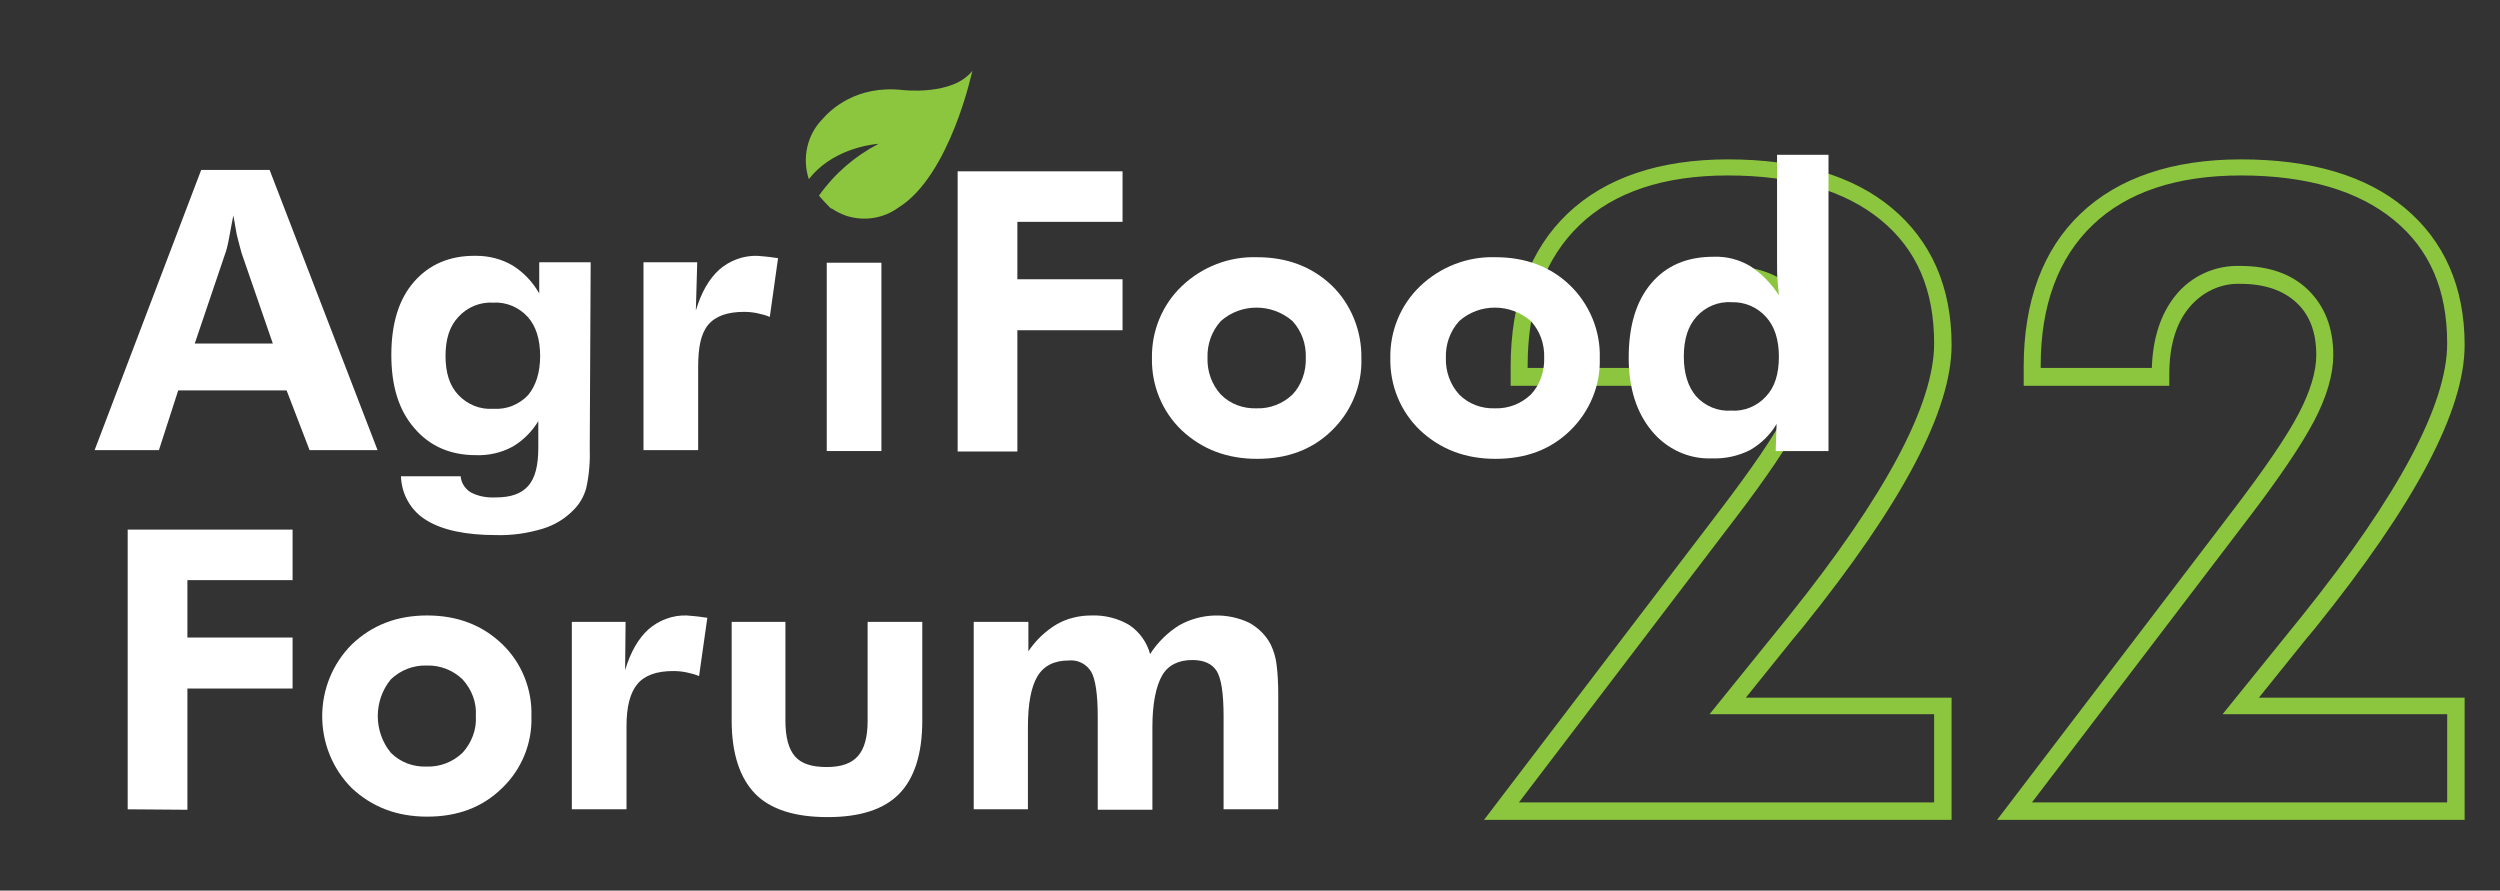
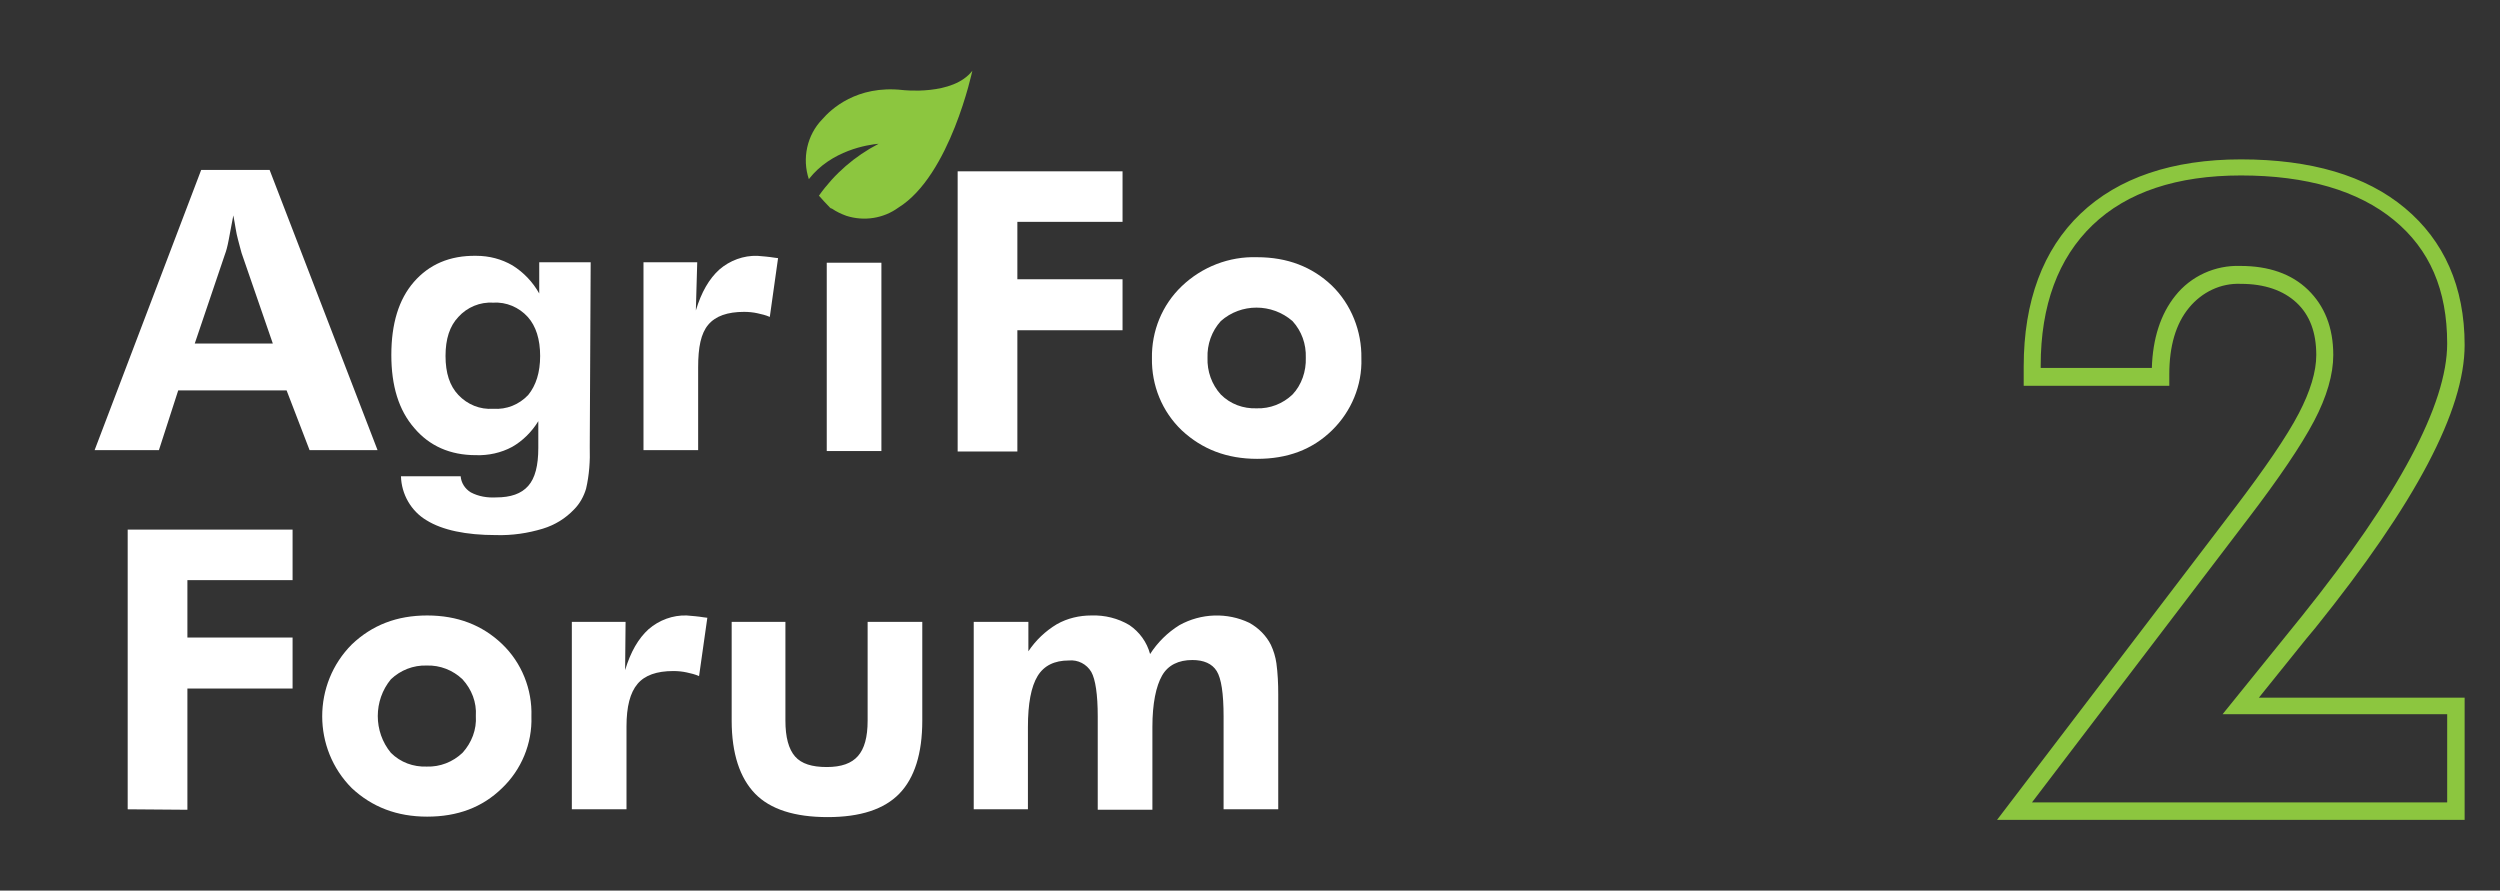
<svg xmlns="http://www.w3.org/2000/svg" version="1.1" id="Layer_1" x="0px" y="0px" viewBox="0 0 544.3 193.9" style="enable-background:new 0 0 544.3 193.9;" xml:space="preserve">
  <rect x="0" y="0" width="544.3" height="193.9" fill="#333333" stroke="none" />
  <style type="text/css">
	.st0{fill:#8CC63F;}
	.st1{fill:#FFFFFF;}
</style>
-   <path class="st0" d="M424.9,178.5H323.1l51.6-67.7c6.7-8.8,11.5-15.8,14.1-20.8c2.5-4.8,3.8-9.1,3.8-12.7c0-4.9-1.4-8.7-4.3-11.4  s-7-4.1-12.1-4.1c-4.4-0.2-8.5,1.8-11.3,5.2c-2.9,3.5-4.3,8.4-4.3,14.5V84h-31.7v-4.2c0-14.2,4.2-25.5,12.4-33.3s20-11.8,34.9-11.8  c15.2,0,27.2,3.5,35.7,10.6s13,17.1,13,29.8c0,14.2-10.6,34.4-32.5,61.6l-2,2.4l-10.3,12.8h44.8L424.9,178.5L424.9,178.5z   M330.7,174.7h90.4v-19.2h-48.9l17.3-21.4c21-26.2,31.6-46.1,31.6-59.3c0-11.7-3.8-20.5-11.6-26.9s-19-9.7-33.3-9.7  c-13.9,0-24.8,3.6-32.3,10.8s-11.3,17.5-11.3,30.6v0.5h24.2c0.2-6.4,1.9-11.7,5.1-15.7c3.4-4.3,8.7-6.7,14.2-6.5  c6.1,0,11.1,1.7,14.7,5.2c3.6,3.5,5.5,8.2,5.5,14.2c0,4.2-1.4,9.1-4.2,14.4s-7.6,12.4-14.4,21.3L330.7,174.7z" />
  <path class="st0" d="M536.6,178.5H434.8l51.6-67.7c6.7-8.8,11.5-15.8,14.1-20.8c2.5-4.8,3.8-9.1,3.8-12.7c0-4.9-1.4-8.7-4.3-11.4  s-7-4.1-12.1-4.1c-4.4-0.2-8.5,1.8-11.3,5.2c-2.9,3.5-4.3,8.4-4.3,14.5V84h-31.7v-4.2c0-14.2,4.2-25.5,12.4-33.3s20-11.8,34.9-11.8  c15.2,0,27.2,3.5,35.7,10.6s13,17.1,13,29.8c0,14.2-10.6,34.4-32.5,61.6l-2,2.4l-10.3,12.8h44.8V178.5L536.6,178.5z M442.4,174.7  h90.4v-19.2h-48.9l17.3-21.4c21-26.2,31.6-46.1,31.6-59.3c0-11.7-3.8-20.5-11.6-26.9c-7.8-6.4-19-9.7-33.3-9.7  c-13.9,0-24.8,3.6-32.3,10.8s-11.3,17.5-11.3,30.6v0.5h24.2c0.2-6.4,1.9-11.7,5.1-15.7c3.4-4.3,8.7-6.7,14.2-6.5  c6.1,0,11.1,1.7,14.7,5.2c3.6,3.5,5.5,8.2,5.5,14.2c0,4.2-1.4,9.1-4.2,14.4s-7.6,12.4-14.4,21.3L442.4,174.7z" />
  <path class="st1" d="M20.6,98l23.2-61h14.9l23.5,61H67.4l-5-13H38.8l-4.2,13H20.6z M59.4,74.8l-6.8-19.7c-0.2-0.6-0.4-1.6-0.8-3  s-0.6-3.2-1-5.2c-0.4,2-0.7,3.8-1,5.3c-0.3,1.6-0.6,2.6-0.8,3.1l-6.6,19.5H59.4z" />
  <path class="st1" d="M128.4,97.3c0.1,3-0.1,6.1-0.8,9.1c-0.5,1.7-1.4,3.3-2.6,4.5c-1.9,2-4.2,3.4-6.8,4.2c-3.3,1-6.7,1.5-10.2,1.4  c-6.6,0-11.7-1.1-15.1-3.2c-3.4-2-5.5-5.7-5.6-9.6h13c0.1,1.4,0.9,2.7,2.2,3.5c1.7,0.9,3.6,1.2,5.5,1.1c3.2,0,5.5-0.8,7-2.5  s2.2-4.4,2.2-8.3v-5.8c-1.4,2.3-3.4,4.3-5.7,5.6c-2.4,1.3-5.2,1.9-7.9,1.8c-5.6,0-10.1-2-13.4-5.9c-3.4-3.9-5-9.2-5-15.9  c0-6.8,1.6-12.1,4.9-15.9s7.8-5.8,13.6-5.7c2.8,0,5.5,0.7,7.9,2.1c2.4,1.5,4.4,3.6,5.8,6.1v-6.8h11.2L128.4,97.3z M117.6,77.5  c0-3.6-0.9-6.5-2.7-8.5c-1.9-2.1-4.7-3.3-7.5-3.1c-2.9-0.2-5.7,1-7.6,3.1c-1.9,2-2.8,4.8-2.8,8.5s0.9,6.5,2.8,8.5  c2,2.1,4.7,3.2,7.6,3c2.9,0.2,5.6-0.9,7.6-3C116.7,83.9,117.6,81.1,117.6,77.5z" />
  <path class="st1" d="M151.5,67.6c1.2-4,2.9-6.9,5.1-8.9c2.3-2,5.3-3.1,8.3-3c1.2,0.1,2.5,0.2,3.7,0.4l0.8,0.1L167.6,69  c-0.9-0.4-1.8-0.6-2.7-0.8c-0.9-0.2-1.9-0.3-2.9-0.3c-3.6,0-6.2,0.9-7.8,2.8S152,75.6,152,80v18h-11.9V57.1h11.7L151.5,67.6z" />
  <path class="st1" d="M296.4,78c0.2,5.9-2.2,11.6-6.4,15.7c-4.3,4.2-9.7,6.2-16.3,6.2c-6.6,0-12-2.1-16.4-6.2  c-4.3-4.1-6.6-9.8-6.5-15.7c-0.1-5.9,2.2-11.6,6.5-15.7c4.4-4.2,10.3-6.5,16.4-6.3c6.6,0,12,2.1,16.3,6.2  C294.2,66.3,296.5,72.1,296.4,78z M284.3,77.9c0.1-3-0.9-5.8-2.9-8c-4.5-3.9-11.2-3.9-15.6,0c-2,2.2-3,5.1-2.9,8  c-0.1,2.9,0.9,5.8,2.9,8c2.1,2.1,4.9,3.1,7.8,3c2.9,0.1,5.7-1,7.8-3C283.4,83.8,284.4,80.8,284.3,77.9L284.3,77.9z" />
-   <path class="st1" d="M348.3,78c0.2,5.9-2.2,11.6-6.4,15.7c-4.3,4.2-9.7,6.2-16.3,6.2s-12-2.1-16.4-6.2c-4.3-4.1-6.6-9.8-6.5-15.7  c-0.1-5.9,2.2-11.6,6.5-15.7c4.4-4.2,10.3-6.5,16.4-6.3c6.6,0,12.1,2.1,16.3,6.2C346.1,66.3,348.5,72.1,348.3,78z M336.2,77.9  c0.1-3-0.9-5.8-2.9-8c-4.5-3.9-11.2-3.9-15.6,0c-2,2.2-3,5.1-2.9,8c-0.1,2.9,0.9,5.8,2.9,8c2.1,2.1,4.9,3.1,7.8,3  c2.9,0.1,5.7-1,7.8-3C335.3,83.8,336.3,80.8,336.2,77.9L336.2,77.9z" />
-   <path class="st1" d="M398.1,98.2h-11.5l0.2-5.9c-1.4,2.4-3.4,4.3-5.8,5.7c-2.6,1.3-5.4,1.9-8.3,1.8c-5.1,0.2-9.9-2.1-13.1-6  c-3.3-4-5-9.3-5-15.9c0-6.9,1.6-12.3,4.9-16.2s7.8-5.8,13.6-5.8c2.8-0.1,5.5,0.6,7.9,2c2.6,1.7,4.7,3.9,6.3,6.4  c-0.1-1-0.2-2.1-0.3-3.3s-0.1-2.6-0.1-4.1V33.7h11.2L398.1,98.2z M387.3,77.7c0-3.7-0.9-6.6-2.8-8.7s-4.6-3.3-7.5-3.2  c-2.9-0.2-5.7,1-7.6,3.1s-2.8,5-2.8,8.7s0.9,6.6,2.7,8.7c1.9,2.1,4.7,3.3,7.6,3.1c2.9,0.2,5.7-1,7.6-3.1  C386.4,84.3,387.3,81.4,387.3,77.7z" />
  <path class="st1" d="M27.8,176.2v-60.9h35.9v11H40.8v12.5h22.9v11.1H40.8v26.4L27.8,176.2L27.8,176.2z" />
  <path class="st1" d="M115.7,156c0.2,5.9-2.2,11.6-6.4,15.6c-4.3,4.2-9.7,6.2-16.3,6.2s-12-2.1-16.4-6.2c-8.6-8.6-8.6-22.7,0-31.3  c4.4-4.2,9.8-6.3,16.4-6.3s12,2.1,16.3,6.2C113.6,144.3,115.9,150.1,115.7,156z M103.6,155.9c0.2-3-0.9-5.8-2.9-8  c-2.1-2-4.9-3.1-7.8-3c-2.9-0.1-5.7,1-7.8,3c-3.8,4.6-3.8,11.4,0,16c2.1,2.1,4.9,3.1,7.8,3c2.9,0.1,5.7-1,7.8-3  C102.7,161.7,103.8,158.8,103.6,155.9L103.6,155.9z" />
  <path class="st1" d="M136.1,145.9c1.2-4,2.9-6.9,5.1-8.9c2.3-2,5.3-3.1,8.3-3c1.2,0.1,2.5,0.2,3.7,0.4l0.8,0.1l-1.8,12.7  c-0.9-0.4-1.8-0.6-2.7-0.8s-1.9-0.3-2.9-0.3c-3.6,0-6.2,0.9-7.8,2.8s-2.4,4.9-2.4,9.3v18h-11.9v-40.8h11.7L136.1,145.9z" />
  <path class="st1" d="M171,135.4v21.5c0,3.6,0.7,6.2,2.1,7.8c1.4,1.6,3.7,2.3,6.9,2.3s5.4-0.8,6.8-2.4s2.1-4.1,2.1-7.7v-21.5h11.9  v21.5c0,7.2-1.7,12.5-5,15.9s-8.5,5.1-15.6,5.1c-7.2,0-12.5-1.7-15.8-5.1s-5.1-8.7-5.1-15.9v-21.5L171,135.4L171,135.4z" />
  <path class="st1" d="M223.8,176.2H212v-40.8h11.9v6.4c1.6-2.4,3.7-4.4,6.2-5.9c2.3-1.3,4.9-1.9,7.5-1.9c2.9-0.1,5.8,0.6,8.3,2.1  c2.2,1.5,3.8,3.7,4.5,6.3c1.6-2.5,3.8-4.7,6.4-6.3c4.7-2.6,10.4-2.8,15.2-0.5c2,1.1,3.7,2.8,4.7,4.8c0.6,1.3,1,2.6,1.2,4  c0.3,2.2,0.4,4.5,0.4,6.7v25.1h-11.9V156c0-5-0.5-8.3-1.5-9.9s-2.8-2.4-5.3-2.4c-3,0-5.3,1.1-6.6,3.4s-2.1,6-2.1,11.2v18H239V156  c0-4.8-0.5-8.1-1.4-9.7c-1-1.7-2.9-2.7-4.9-2.5c-3.1,0-5.4,1.1-6.8,3.4s-2.1,6-2.1,11.1L223.8,176.2z" />
  <path class="st0" d="M196.5,19.6c-10-1.1-15.6,4.2-17.5,6.4c-3.3,3.4-4.4,8.5-2.9,13c4.9-6.3,12.9-7.5,15.2-7.7  c-5.2,2.7-9.6,6.5-13,11.3c0.8,0.9,1.6,1.8,2.4,2.6l0,0c0.1,0.1,0.2,0.2,0.4,0.2c1,0.7,2.1,1.2,3.2,1.6c3.8,1.2,8,0.6,11.3-1.8  c11.3-7,16.1-29.8,16.1-29.8C207.5,20.9,196.5,19.6,196.5,19.6z M191.8,31.3L191.8,31.3L191.8,31.3z" />
  <path class="st1" d="M180,98.2v-41h11.9v41H180z" />
  <path class="st1" d="M208.5,98.2V37.3h35.9v11h-22.9v12.5h22.9v11.1h-22.9v26.4h-13V98.2z" />
</svg>